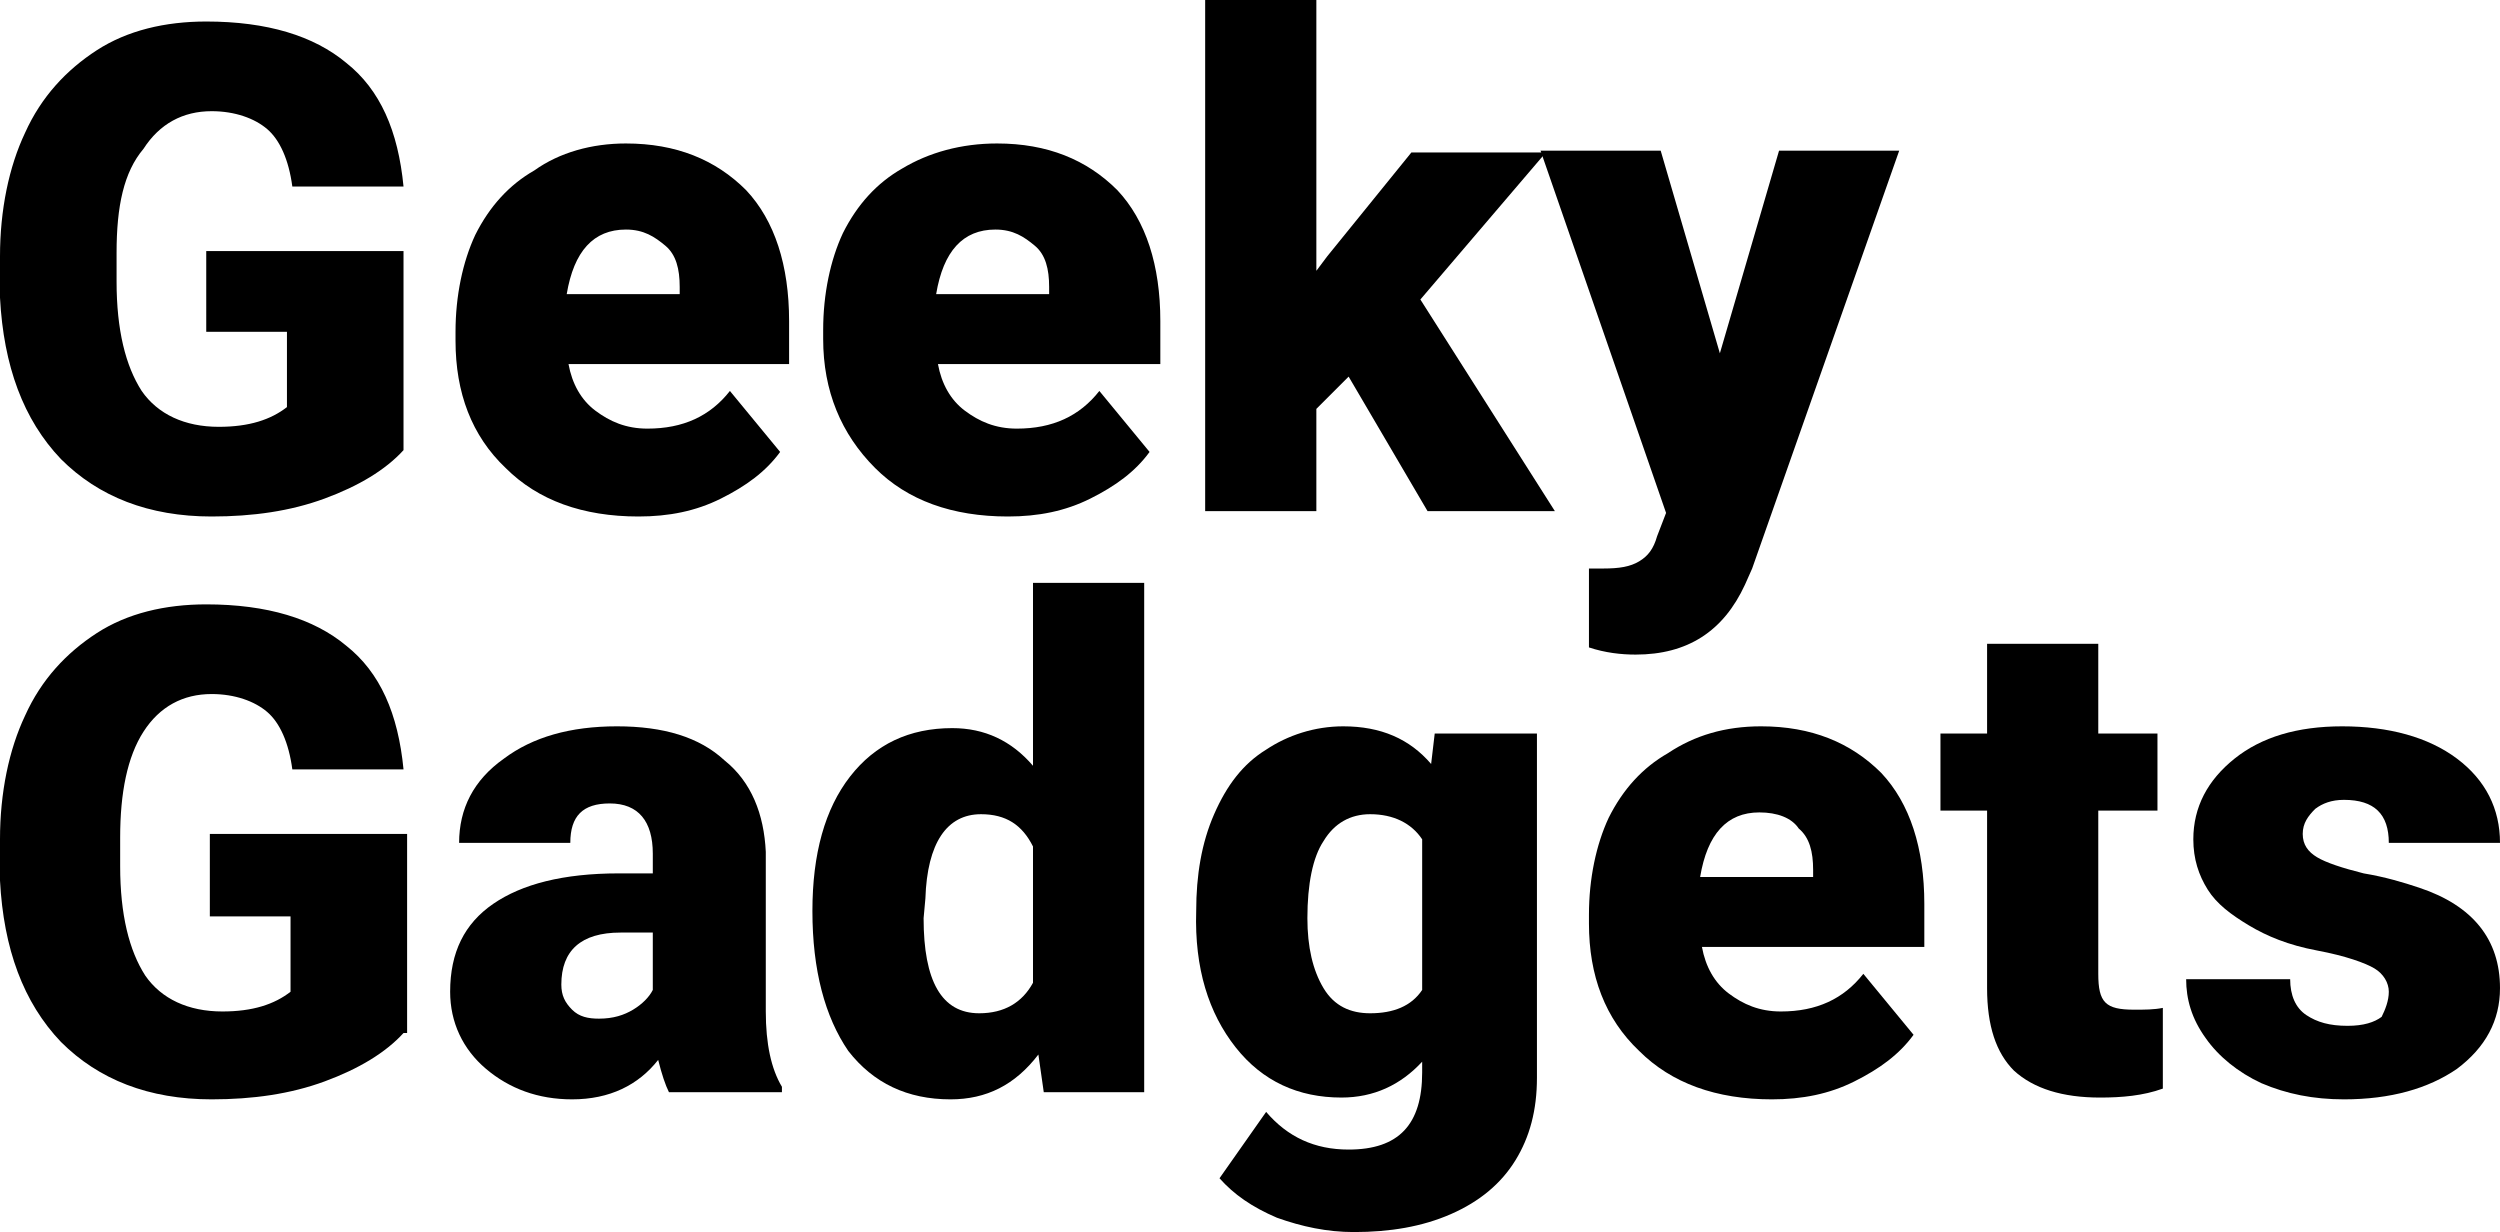
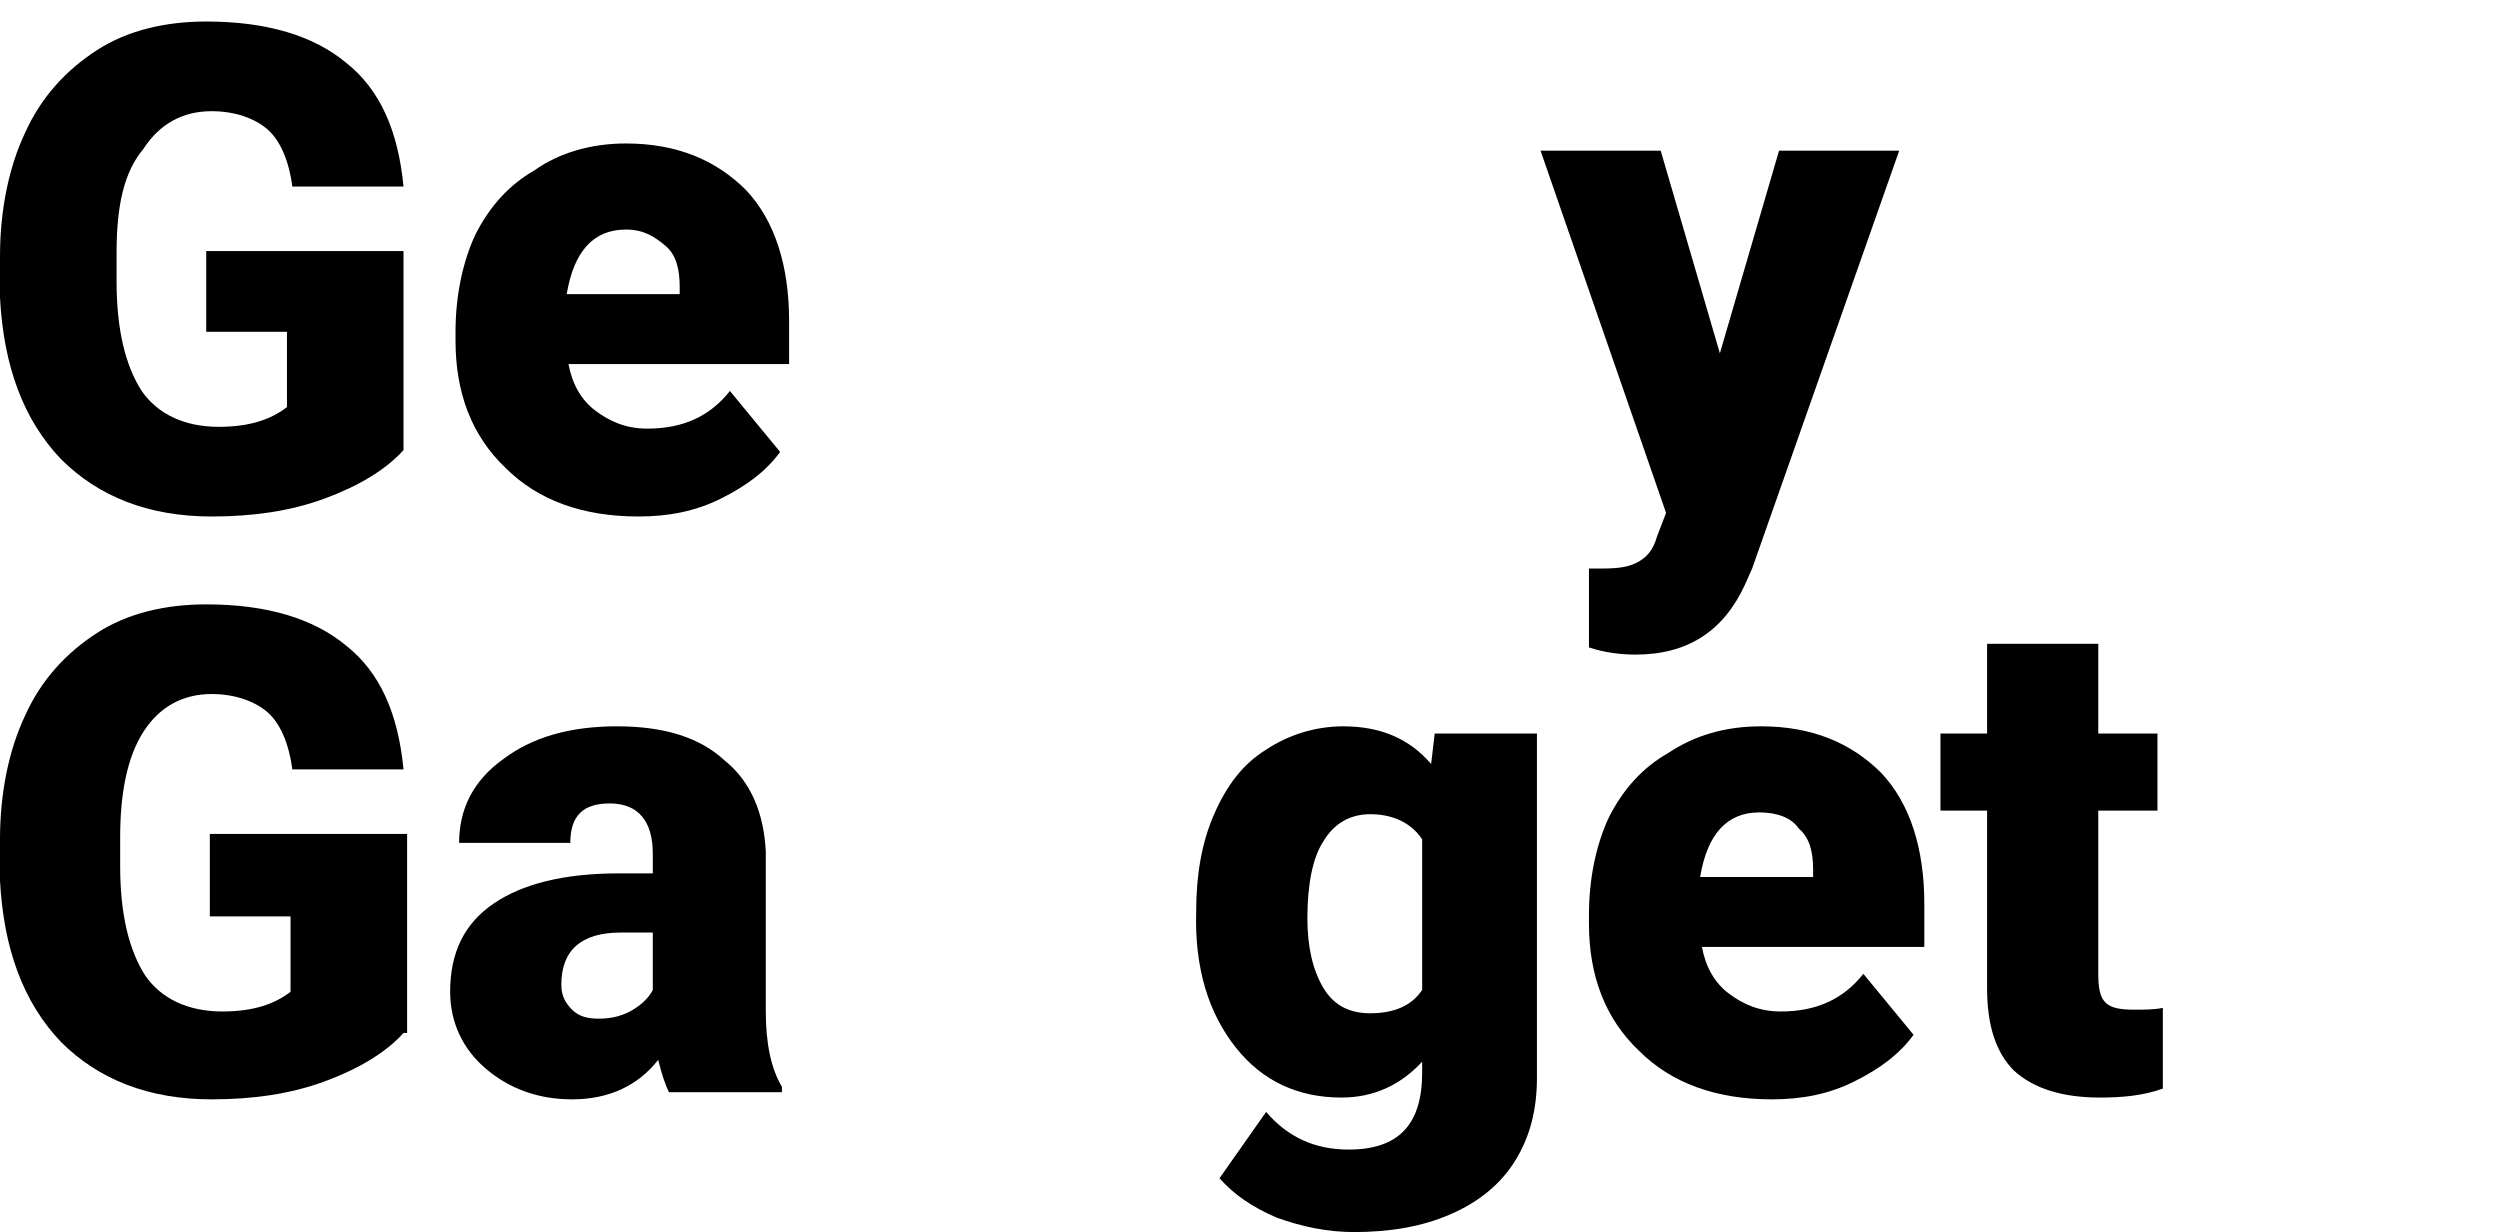
<svg xmlns="http://www.w3.org/2000/svg" version="1.1" id="Layer_1" x="0px" y="0px" width="139.4px" height="68.7px" viewBox="0 0 139.4 68.7" style="enable-background:new 0 0 139.4 68.7;" xml:space="preserve">
  <g>
    <path d="M22.5,25.1c-1,1.1-2.5,2-4.4,2.7s-4,1-6.3,1c-3.5,0-6.3-1.1-8.4-3.2c-2.1-2.2-3.2-5.2-3.4-9v-2.3c0-2.6,0.5-5,1.4-6.9 c0.9-2,2.3-3.5,4-4.6s3.8-1.6,6.1-1.6c3.4,0,6,0.8,7.8,2.3c1.9,1.5,2.9,3.8,3.2,6.9h-6.2c-0.2-1.5-0.7-2.6-1.4-3.2 c-0.7-0.6-1.8-1-3.1-1c-1.6,0-2.9,0.7-3.8,2.1c-1.1,1.3-1.5,3.2-1.5,5.8v1.6c0,2.7,0.5,4.7,1.4,6.1c0.9,1.3,2.4,2,4.3,2 c1.7,0,2.9-0.4,3.8-1.1v-4.2h-4.5V14h11V25.1z" />
    <path d="M35.6,28.8c-3.1,0-5.6-0.9-7.4-2.7c-1.9-1.8-2.8-4.2-2.8-7.1v-0.5c0-2,0.4-3.9,1.1-5.4c0.8-1.6,1.9-2.8,3.3-3.6 C31.2,8.5,33,8,34.9,8c2.8,0,5,0.9,6.7,2.6c1.6,1.7,2.4,4.2,2.4,7.3v2.4H31.7c0.2,1.1,0.7,2,1.5,2.6s1.7,1,2.9,1 c2,0,3.5-0.7,4.6-2.1l2.8,3.4c-0.8,1.1-1.9,1.9-3.3,2.6C38.8,28.5,37.3,28.8,35.6,28.8z M34.9,12.8c-1.8,0-2.9,1.2-3.3,3.6h6.3V16 c0-1-0.2-1.8-0.8-2.3S35.9,12.8,34.9,12.8z" />
-     <path d="M56.2,28.8c-3.1,0-5.6-0.9-7.4-2.7c-1.9-1.9-2.9-4.3-2.9-7.2v-0.5c0-2,0.4-3.9,1.1-5.4c0.8-1.6,1.9-2.8,3.3-3.6 C51.8,8.5,53.6,8,55.6,8c2.8,0,5,0.9,6.7,2.6c1.6,1.7,2.4,4.2,2.4,7.3v2.4H52.3c0.2,1.1,0.7,2,1.5,2.6s1.7,1,2.9,1 c2,0,3.5-0.7,4.6-2.1l2.8,3.4c-0.8,1.1-1.9,1.9-3.3,2.6C59.4,28.5,57.9,28.8,56.2,28.8z M55.5,12.8c-1.8,0-2.9,1.2-3.3,3.6h6.3V16 c0-1-0.2-1.8-0.8-2.3S56.5,12.8,55.5,12.8z" />
-     <path d="M75.2,21l-1.8,1.8v5.7h-6.2V0h6.2v15.1l0.6-0.8l4.7-5.8h7.5l-7,8.2l7.5,11.8h-7.1L75.2,21z" />
    <path d="M95.9,19.7l3.3-11.3h6.7l-8.2,23.3l-0.4,0.9c-1.2,2.6-3.2,3.9-6.1,3.9c-0.8,0-1.7-0.1-2.6-0.4v-4.4h0.8 c0.9,0,1.5-0.1,2-0.4s0.8-0.7,1-1.4l0.5-1.3l-7-20.2h6.7L95.9,19.7z" />
  </g>
  <g>
    <path d="M22.5,57.6c-1,1.1-2.5,2-4.4,2.7c-1.9,0.7-4,1-6.3,1c-3.5,0-6.3-1.1-8.4-3.2c-2.1-2.2-3.2-5.2-3.4-9v-2.3 c0-2.6,0.5-5,1.4-6.9c0.9-2,2.3-3.5,4-4.6c1.7-1.1,3.8-1.6,6.1-1.6c3.4,0,6,0.8,7.8,2.3c1.9,1.5,2.9,3.8,3.2,6.9h-6.2 c-0.2-1.5-0.7-2.6-1.4-3.2c-0.7-0.6-1.8-1-3.1-1c-1.6,0-2.9,0.7-3.8,2.1s-1.3,3.4-1.3,5.9v1.6c0,2.7,0.5,4.7,1.4,6.1 c0.9,1.3,2.4,2,4.3,2c1.7,0,2.9-0.4,3.8-1.1v-4.2h-4.5v-4.6h11v11.1H22.5z" />
    <path d="M37.3,60.9c-0.2-0.4-0.4-1-0.6-1.8c-1.1,1.4-2.7,2.2-4.8,2.2c-1.9,0-3.5-0.6-4.8-1.7c-1.3-1.1-2-2.6-2-4.3 c0-2.2,0.8-3.8,2.4-4.9c1.6-1.1,3.9-1.7,7-1.7h1.9v-1.1c0-1.8-0.8-2.8-2.4-2.8c-1.5,0-2.2,0.7-2.2,2.2h-6.2c0-1.9,0.8-3.5,2.5-4.7 c1.6-1.2,3.7-1.8,6.3-1.8s4.6,0.6,6,1.9c1.5,1.2,2.2,3,2.3,5.1v8.9c0,1.8,0.3,3.2,0.9,4.2v0.3C43.6,60.9,37.3,60.9,37.3,60.9z M33.4,56.8c0.8,0,1.4-0.2,1.9-0.5s0.9-0.7,1.1-1.1V52h-1.8c-2.2,0-3.3,1-3.3,2.9c0,0.6,0.2,1,0.6,1.4 C32.3,56.7,32.8,56.8,33.4,56.8z" />
-     <path d="M45.3,50.8c0-3.2,0.7-5.7,2.1-7.5c1.4-1.8,3.3-2.7,5.7-2.7c1.8,0,3.3,0.7,4.5,2.1V32.5h6.2v28.4h-5.6l-0.3-2.1 c-1.3,1.7-2.9,2.5-4.9,2.5c-2.4,0-4.3-0.9-5.7-2.7C46,56.7,45.3,54.1,45.3,50.8z M51.5,51.2c0,3.5,1,5.3,3.1,5.3 c1.4,0,2.4-0.6,3-1.7v-7.6c-0.6-1.2-1.5-1.8-2.9-1.8c-1.9,0-3,1.6-3.1,4.7L51.5,51.2z" />
    <path d="M66.7,50.8c0-2,0.3-3.8,1-5.4c0.7-1.6,1.6-2.8,2.9-3.6c1.2-0.8,2.7-1.3,4.3-1.3c2.1,0,3.7,0.7,4.9,2.1l0.2-1.7h5.7v19.2 c0,1.8-0.4,3.3-1.2,4.6c-0.8,1.3-2,2.3-3.6,3s-3.4,1-5.4,1c-1.5,0-2.9-0.3-4.3-0.8c-1.4-0.6-2.4-1.3-3.2-2.2l2.6-3.7 c1.2,1.4,2.7,2.1,4.6,2.1c2.8,0,4.1-1.4,4.1-4.3v-0.6c-1.2,1.3-2.7,2-4.5,2c-2.4,0-4.4-0.9-5.9-2.8C67.4,56.5,66.6,54,66.7,50.8 L66.7,50.8L66.7,50.8z M72.9,51.2c0,1.6,0.3,2.9,0.9,3.9s1.5,1.4,2.6,1.4c1.3,0,2.3-0.4,2.9-1.3v-8.4c-0.6-0.9-1.6-1.4-2.9-1.4 c-1.1,0-2,0.5-2.6,1.5C73.2,47.8,72.9,49.3,72.9,51.2z" />
    <path d="M98.8,61.3c-3.1,0-5.6-0.9-7.4-2.7c-1.9-1.8-2.8-4.2-2.8-7.1V51c0-2,0.4-3.9,1.1-5.4c0.8-1.6,1.9-2.8,3.3-3.6 c1.5-1,3.2-1.5,5.2-1.5c2.8,0,5,0.9,6.7,2.6c1.6,1.7,2.4,4.2,2.4,7.3v2.4H94.9c0.2,1.1,0.7,2,1.5,2.6s1.7,1,2.9,1 c2,0,3.5-0.7,4.6-2.1l2.8,3.4c-0.8,1.1-1.9,1.9-3.3,2.6C102,61,100.5,61.3,98.8,61.3z M98.1,45.3c-1.8,0-2.9,1.2-3.3,3.6h6.3v-0.4 c0-1-0.2-1.8-0.8-2.3C99.9,45.6,99.1,45.3,98.1,45.3z" />
    <path d="M117,35.9v5h3.3v4.3H117v9.1c0,0.8,0.1,1.3,0.4,1.6c0.3,0.3,0.8,0.4,1.6,0.4c0.6,0,1.1,0,1.6-0.1v4.5 c-1.1,0.4-2.3,0.5-3.5,0.5c-2.1,0-3.7-0.5-4.8-1.5c-1-1-1.5-2.5-1.5-4.6v-9.9h-2.6v-4.3h2.6v-5C110.8,35.9,117,35.9,117,35.9z" />
-     <path d="M133.2,55.3c0-0.5-0.3-1-0.8-1.3s-1.6-0.7-3.2-1c-1.6-0.3-2.8-0.8-3.8-1.4c-1-0.6-1.8-1.2-2.3-2c-0.5-0.8-0.8-1.7-0.8-2.8 c0-1.8,0.8-3.3,2.3-4.5s3.5-1.8,6-1.8c2.6,0,4.8,0.6,6.4,1.8c1.6,1.2,2.4,2.8,2.4,4.7h-6.2c0-1.6-0.8-2.4-2.5-2.4 c-0.7,0-1.2,0.2-1.6,0.5c-0.4,0.4-0.7,0.8-0.7,1.4s0.3,1,0.8,1.3s1.4,0.6,2.6,0.9c1.2,0.2,2.2,0.5,3.1,0.8c3,1,4.5,2.9,4.5,5.6 c0,1.8-0.8,3.3-2.4,4.5c-1.6,1.1-3.7,1.7-6.3,1.7c-1.7,0-3.2-0.3-4.6-0.9c-1.3-0.6-2.4-1.5-3.1-2.5c-0.8-1.1-1.1-2.2-1.1-3.3h5.8 c0,0.9,0.3,1.6,0.9,2c0.6,0.4,1.3,0.6,2.3,0.6c0.9,0,1.5-0.2,1.9-0.5C133,56.3,133.2,55.8,133.2,55.3z" />
  </g>
</svg>